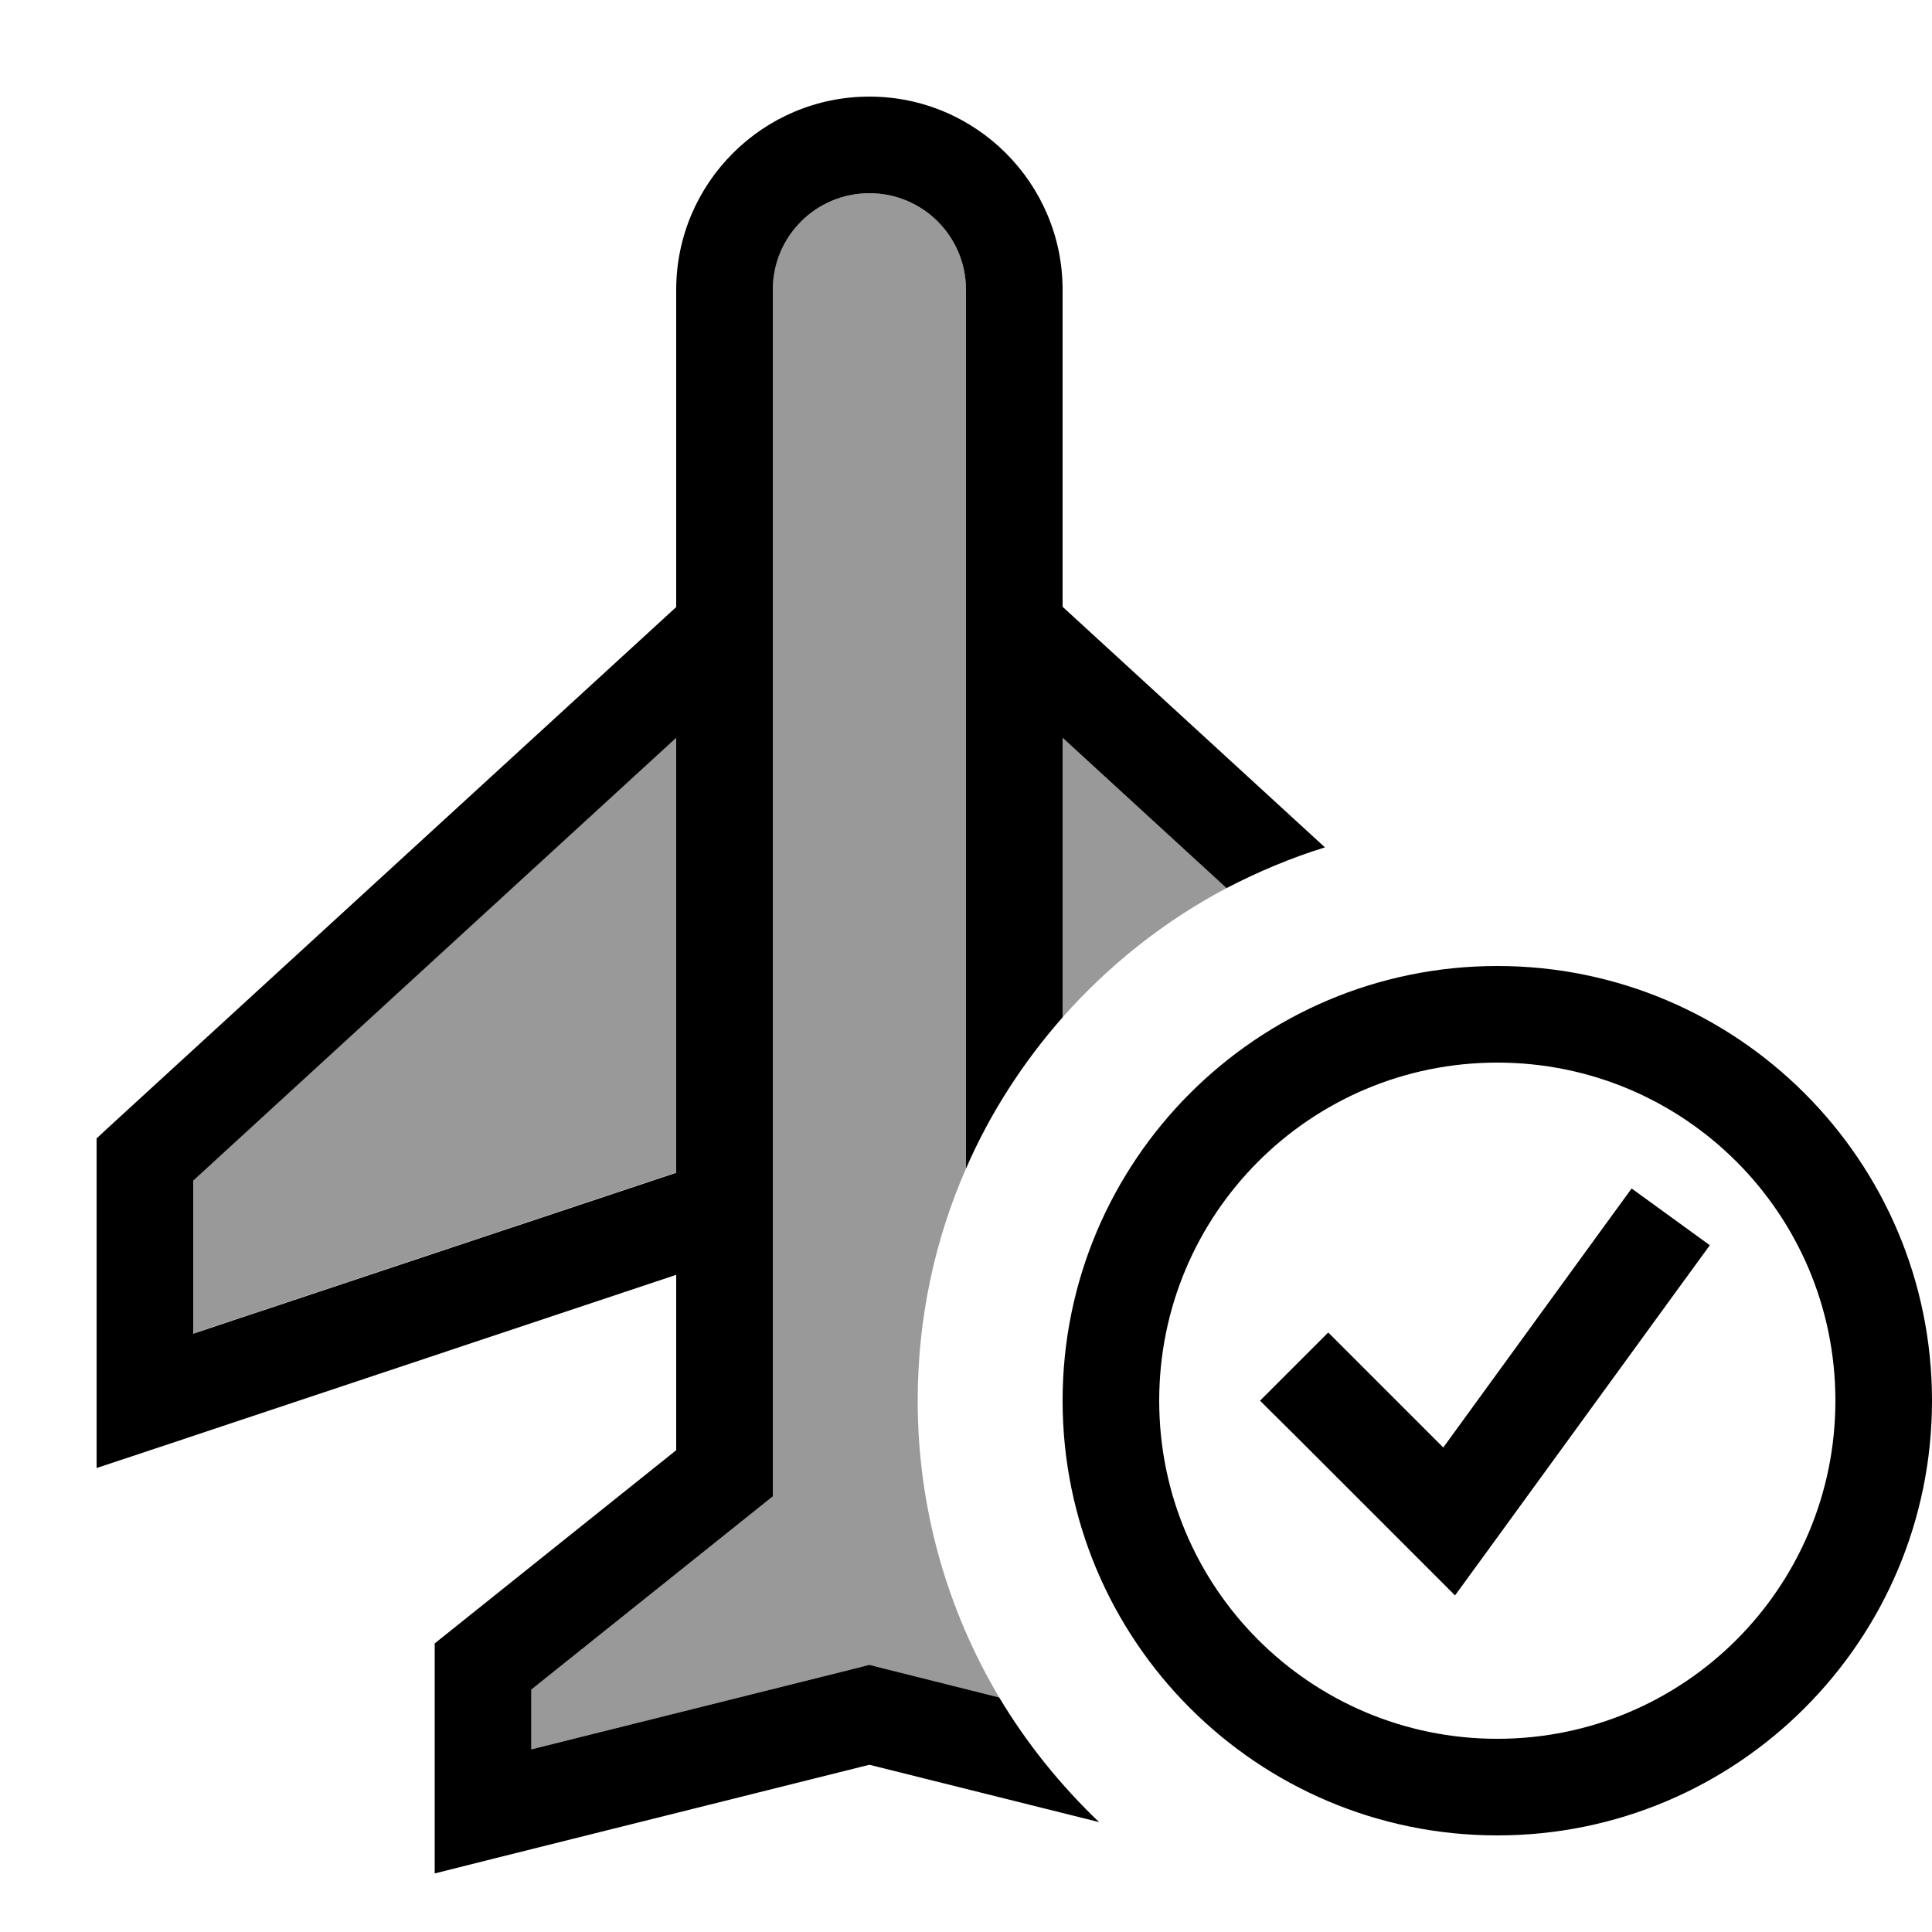
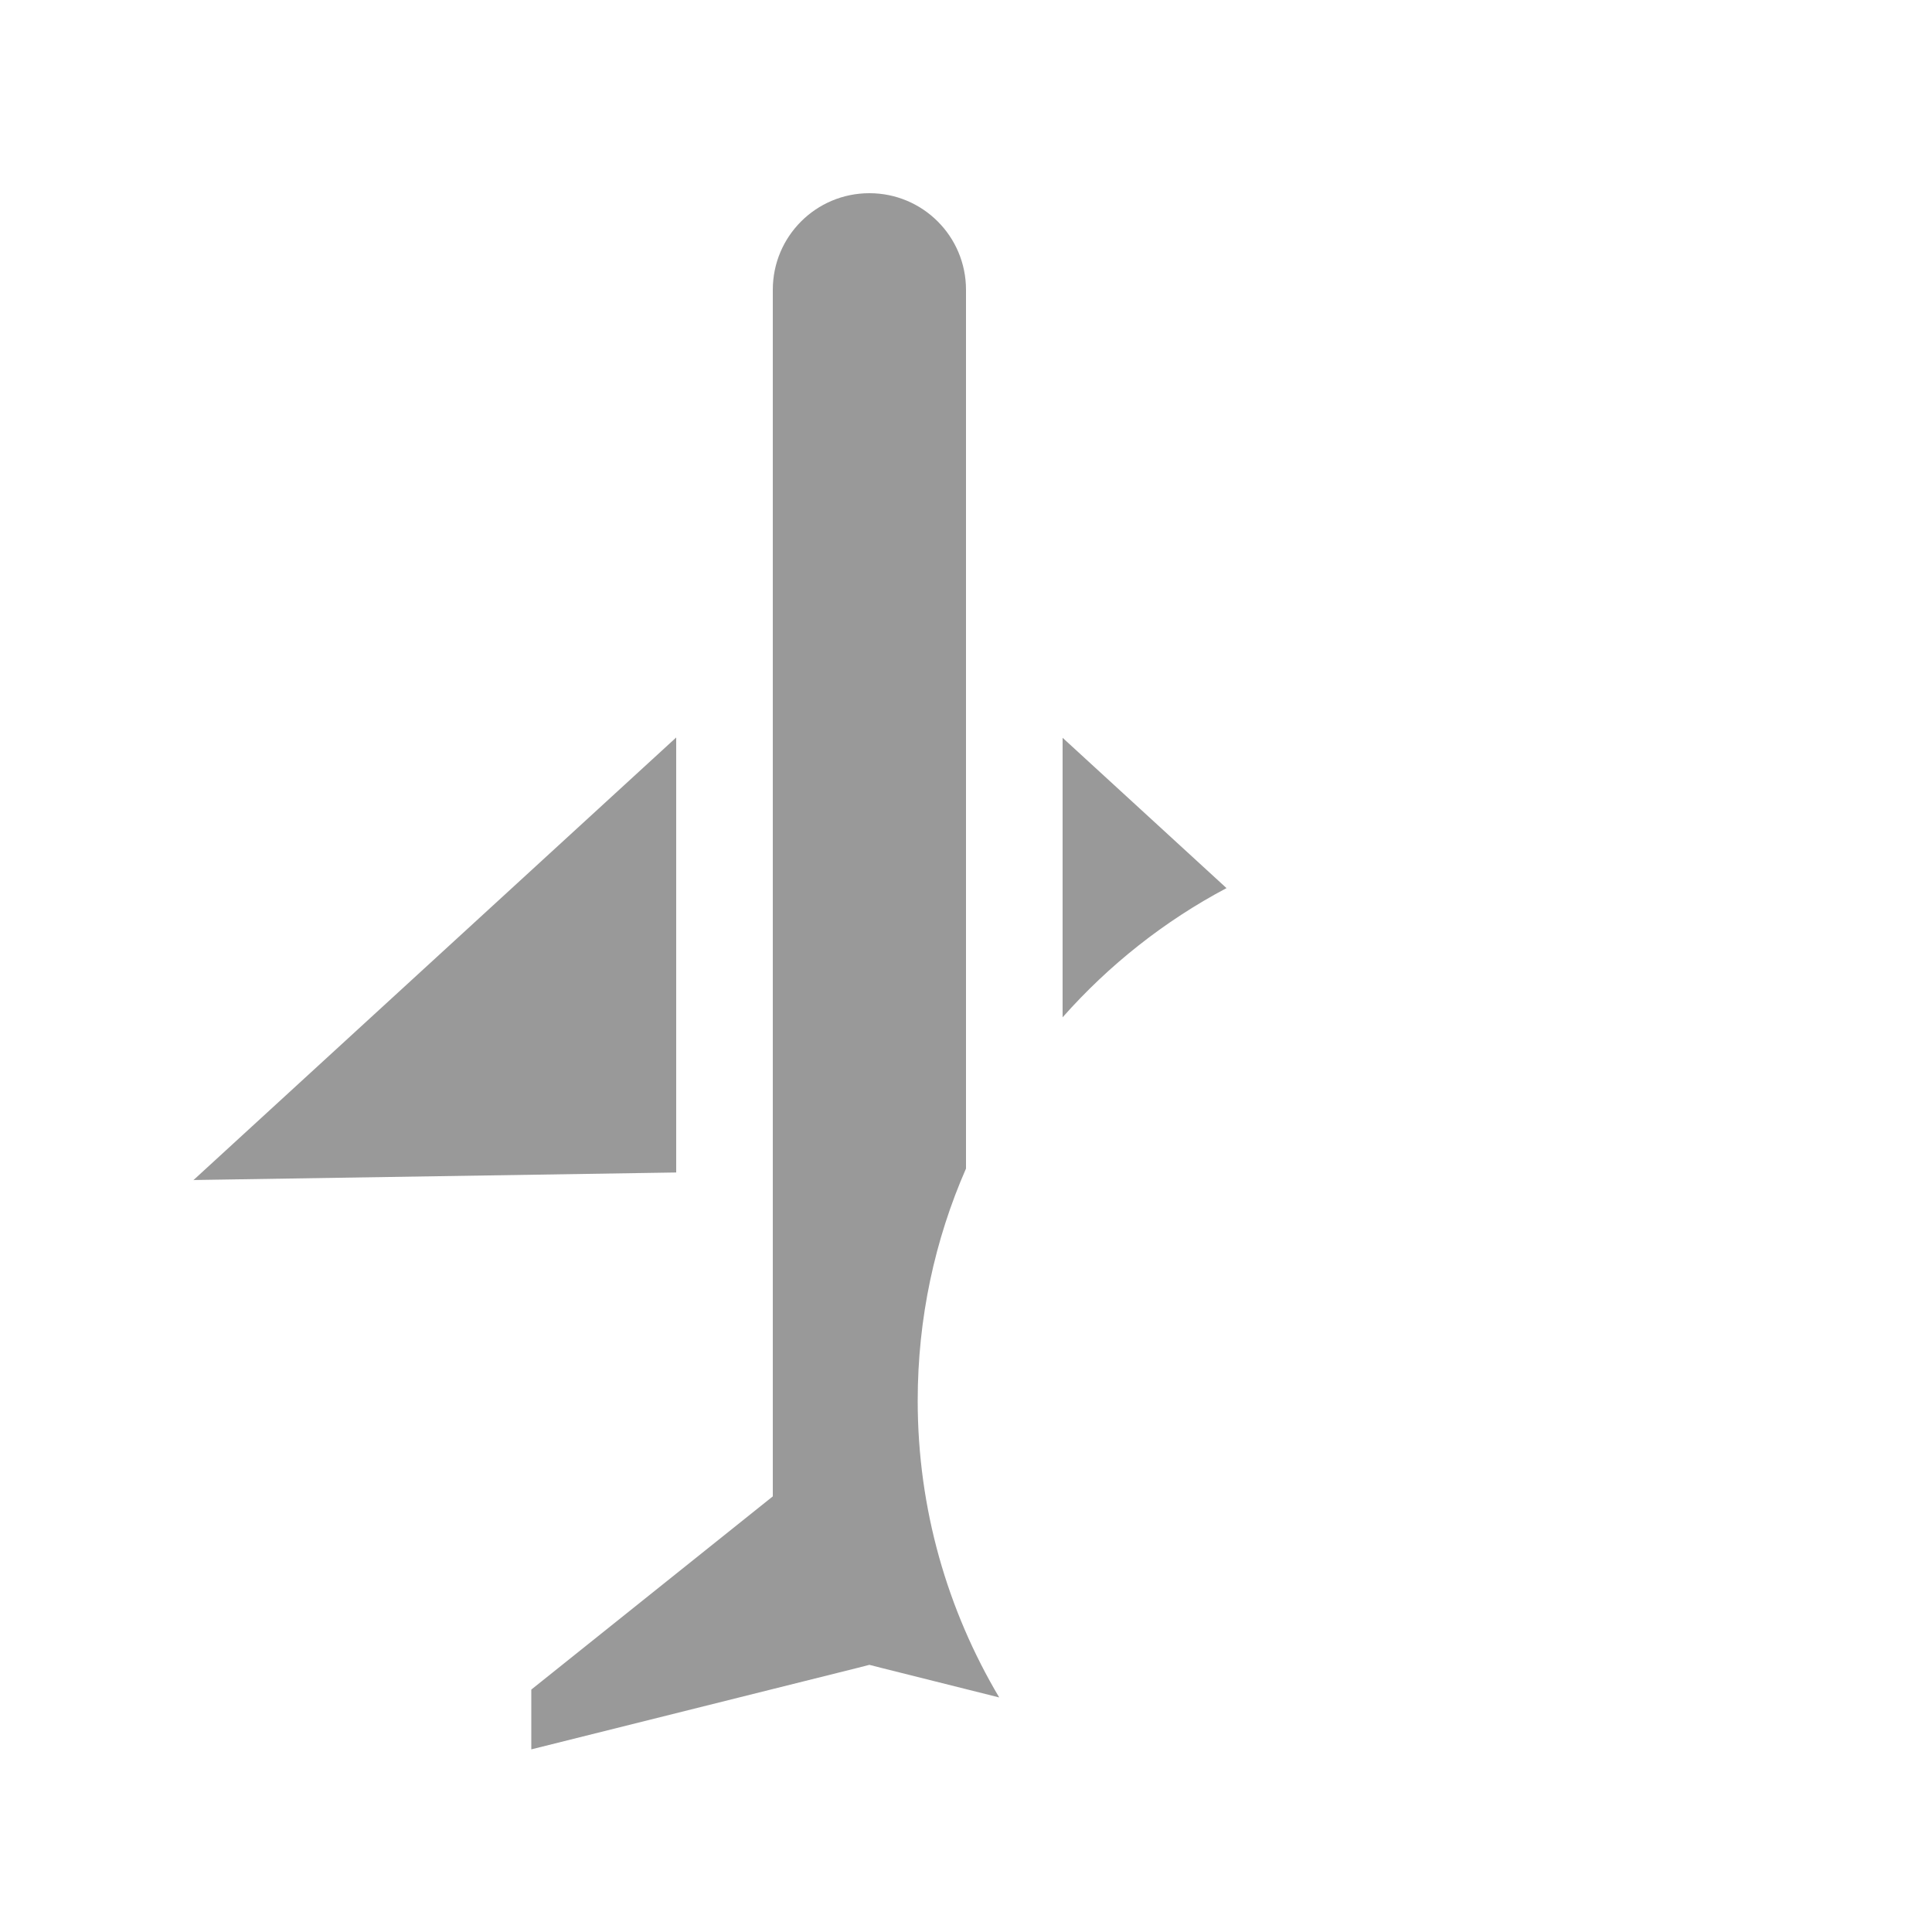
<svg xmlns="http://www.w3.org/2000/svg" viewBox="0 0 640 640">
-   <path opacity=".4" fill="currentColor" d="M64 391L224 244.3L224 388.4L64 441.7L64 390.9zM176 559.7L250 500.5L256 495.7L256 96C256 78.3 270.3 64 288 64C305.7 64 320 78.3 320 96L320 387.1C309.7 410.6 304 436.6 304 464C304 499.9 313.9 533.5 331 562.3L291.9 552.5L288 551.5L284.1 552.5L176 579.5L176 559.7zM352 244.4L406.3 294.2C385.7 305.1 367.3 319.7 352 337L352 244.4z" />
-   <path fill="currentColor" d="M224 96C224 60.7 252.7 32 288 32C323.3 32 352 60.7 352 96L352 201L438.9 280.7C427.6 284.2 416.7 288.8 406.3 294.2L352 244.4L352 337C338.9 351.9 328 368.7 320 387.1L320 96C320 78.3 305.7 64 288 64C270.3 64 256 78.3 256 96L256 495.7L250 500.5L176 559.7L176 579.5L284.1 552.5L288 551.5L291.9 552.5L331 562.3C340.1 577.5 351.3 591.4 364.1 603.6L288 584.6L163.9 615.6L144 620.6L144 544.4L150 539.6L224 480.4L224 422.3L53.1 479.3L32 486.3L32 377.1L37.2 372.3L224 201.1L224 96.1zM64 391L64 441.8L224 388.5L224 244.4L64 391.1zM496 576C557.9 576 608 525.9 608 464C608 402.1 557.9 352 496 352C434.1 352 384 402.1 384 464C384 525.9 434.1 576 496 576zM496 320C575.5 320 640 384.5 640 464C640 543.5 575.5 608 496 608C416.5 608 352 543.5 352 464C352 384.5 416.5 320 496 320zM566.4 412.5L557 425.4L493 513.4L482 528.5C477.6 524.1 459.9 506.4 428.8 475.3L417.4 464L440 441.4C445 446.4 457.7 459.1 478.1 479.5L531.1 406.6L540.5 393.7L566.4 412.5z" />
+   <path opacity=".4" fill="currentColor" d="M64 391L224 244.3L224 388.4L64 390.9zM176 559.7L250 500.5L256 495.7L256 96C256 78.3 270.3 64 288 64C305.7 64 320 78.3 320 96L320 387.1C309.7 410.6 304 436.6 304 464C304 499.9 313.9 533.5 331 562.3L291.9 552.5L288 551.5L284.1 552.5L176 579.5L176 559.7zM352 244.4L406.3 294.2C385.7 305.1 367.3 319.7 352 337L352 244.4z" />
</svg>